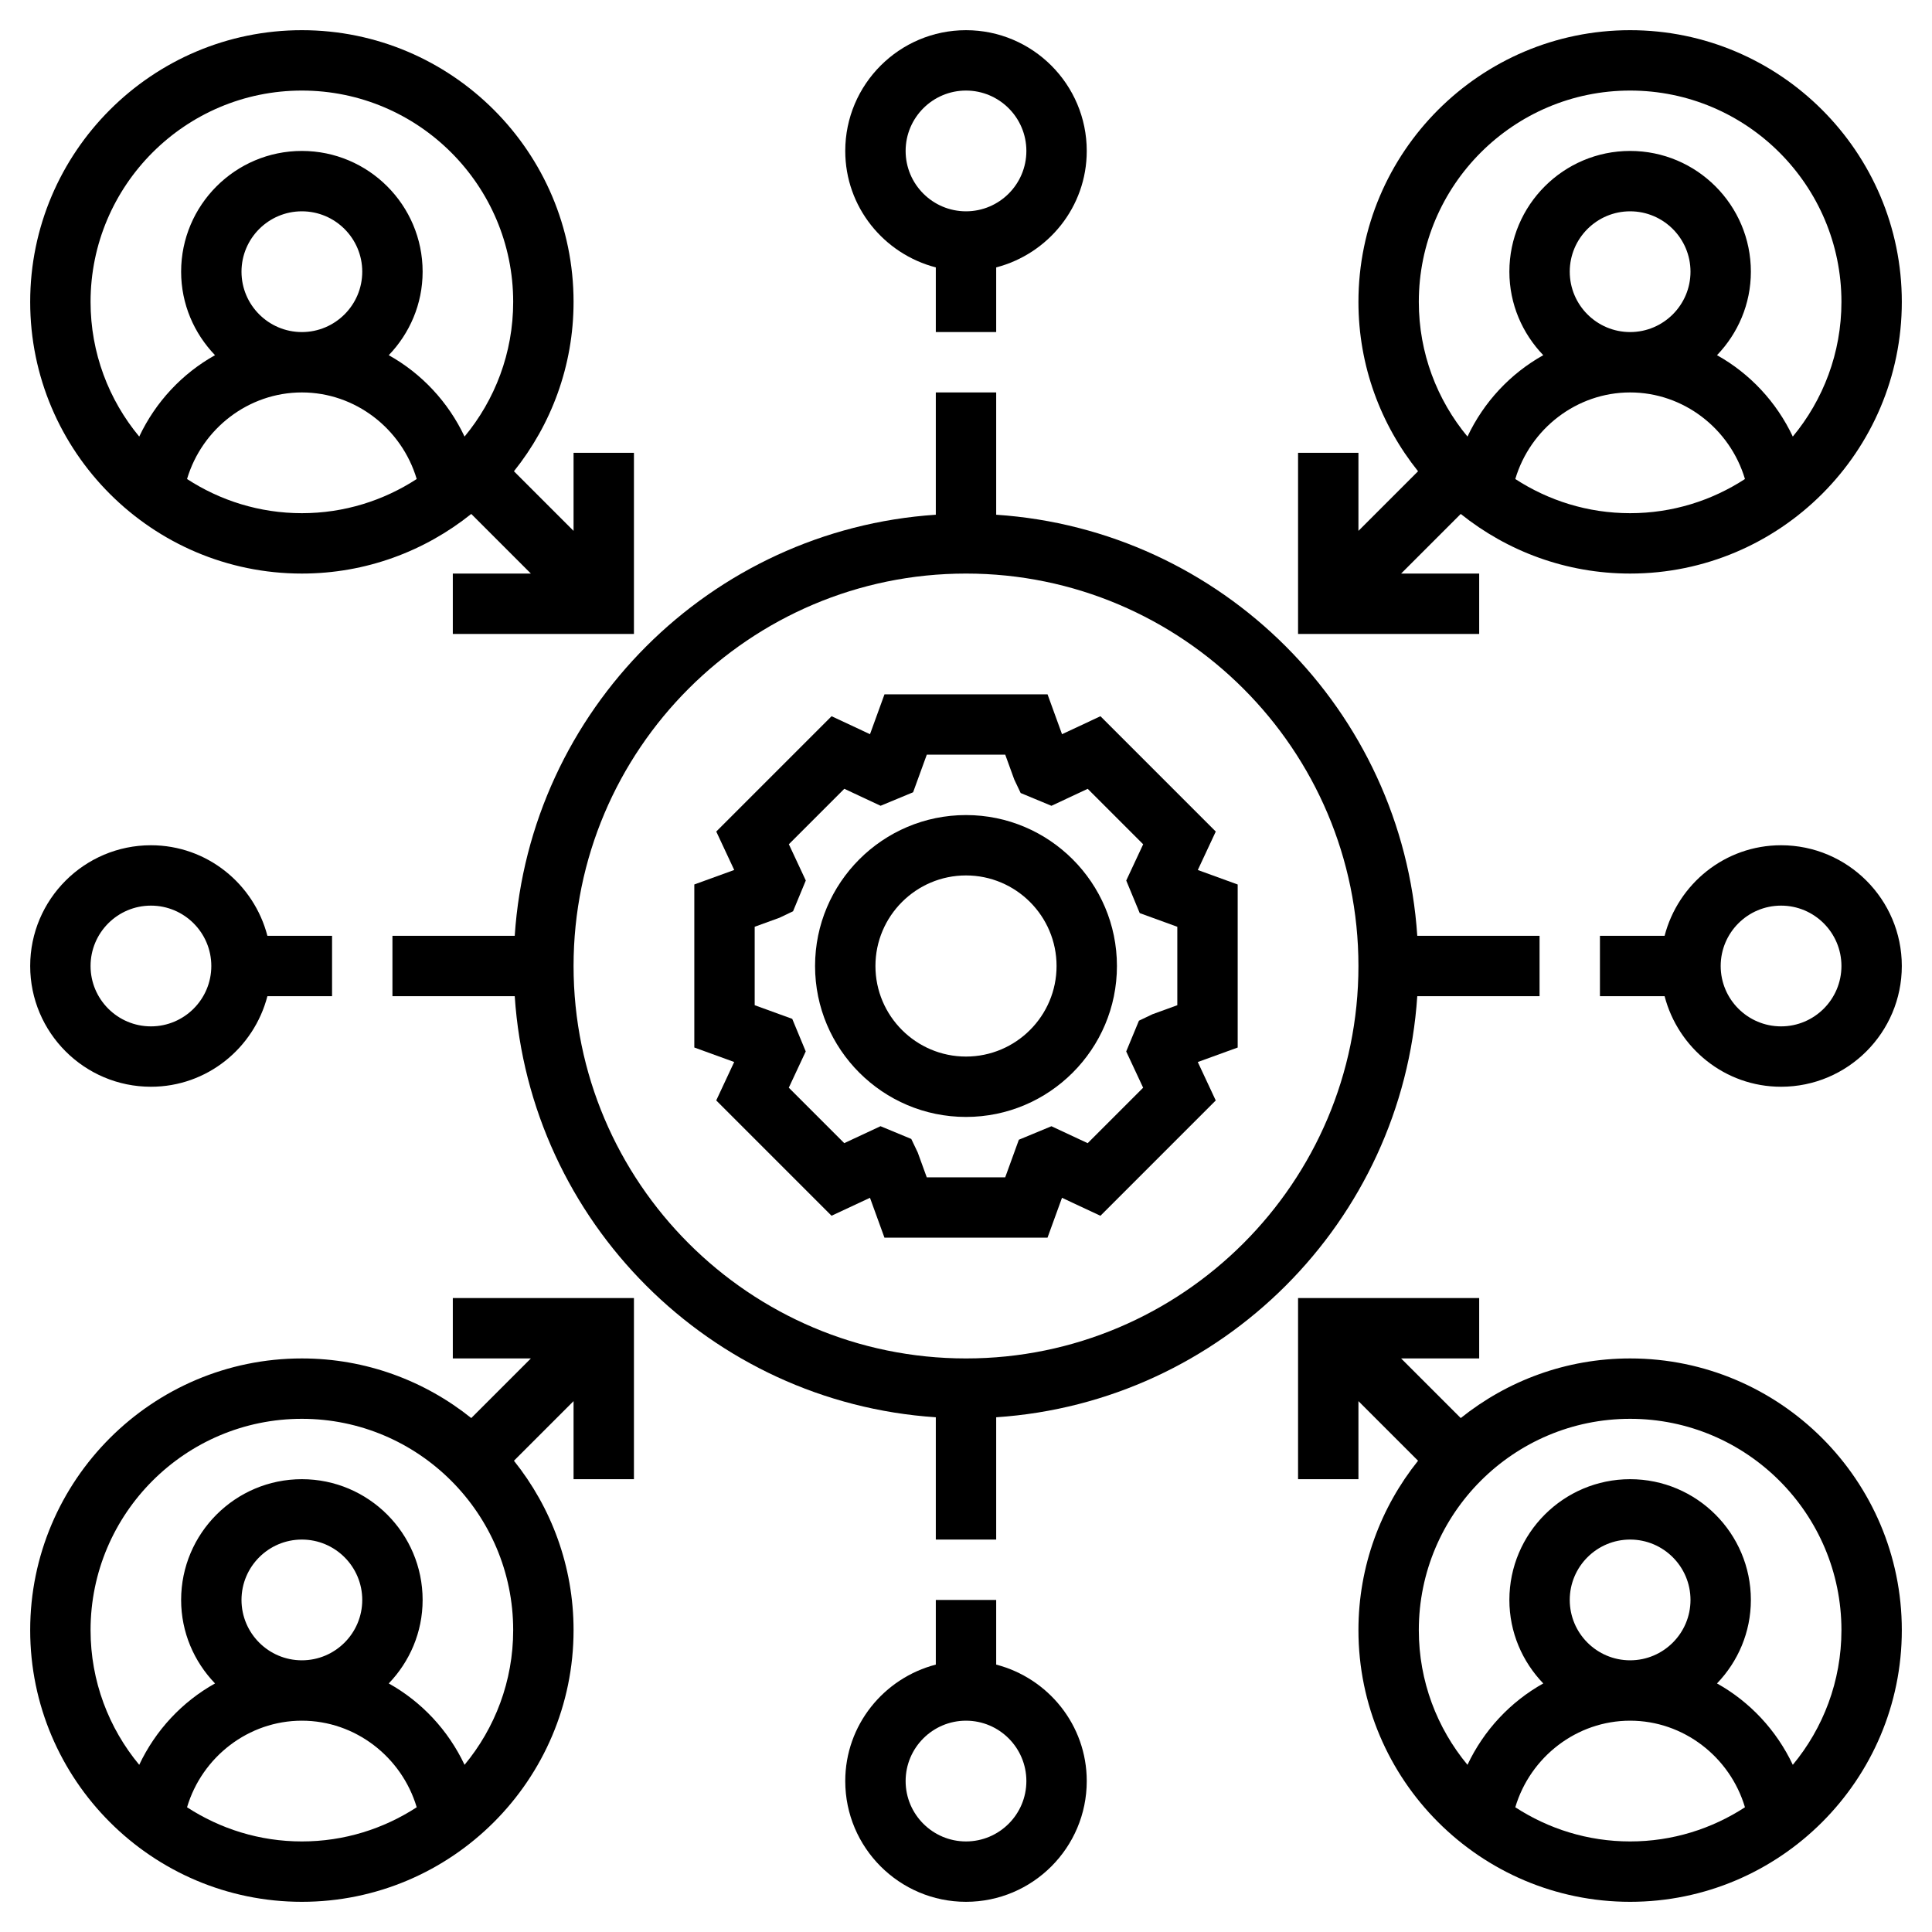
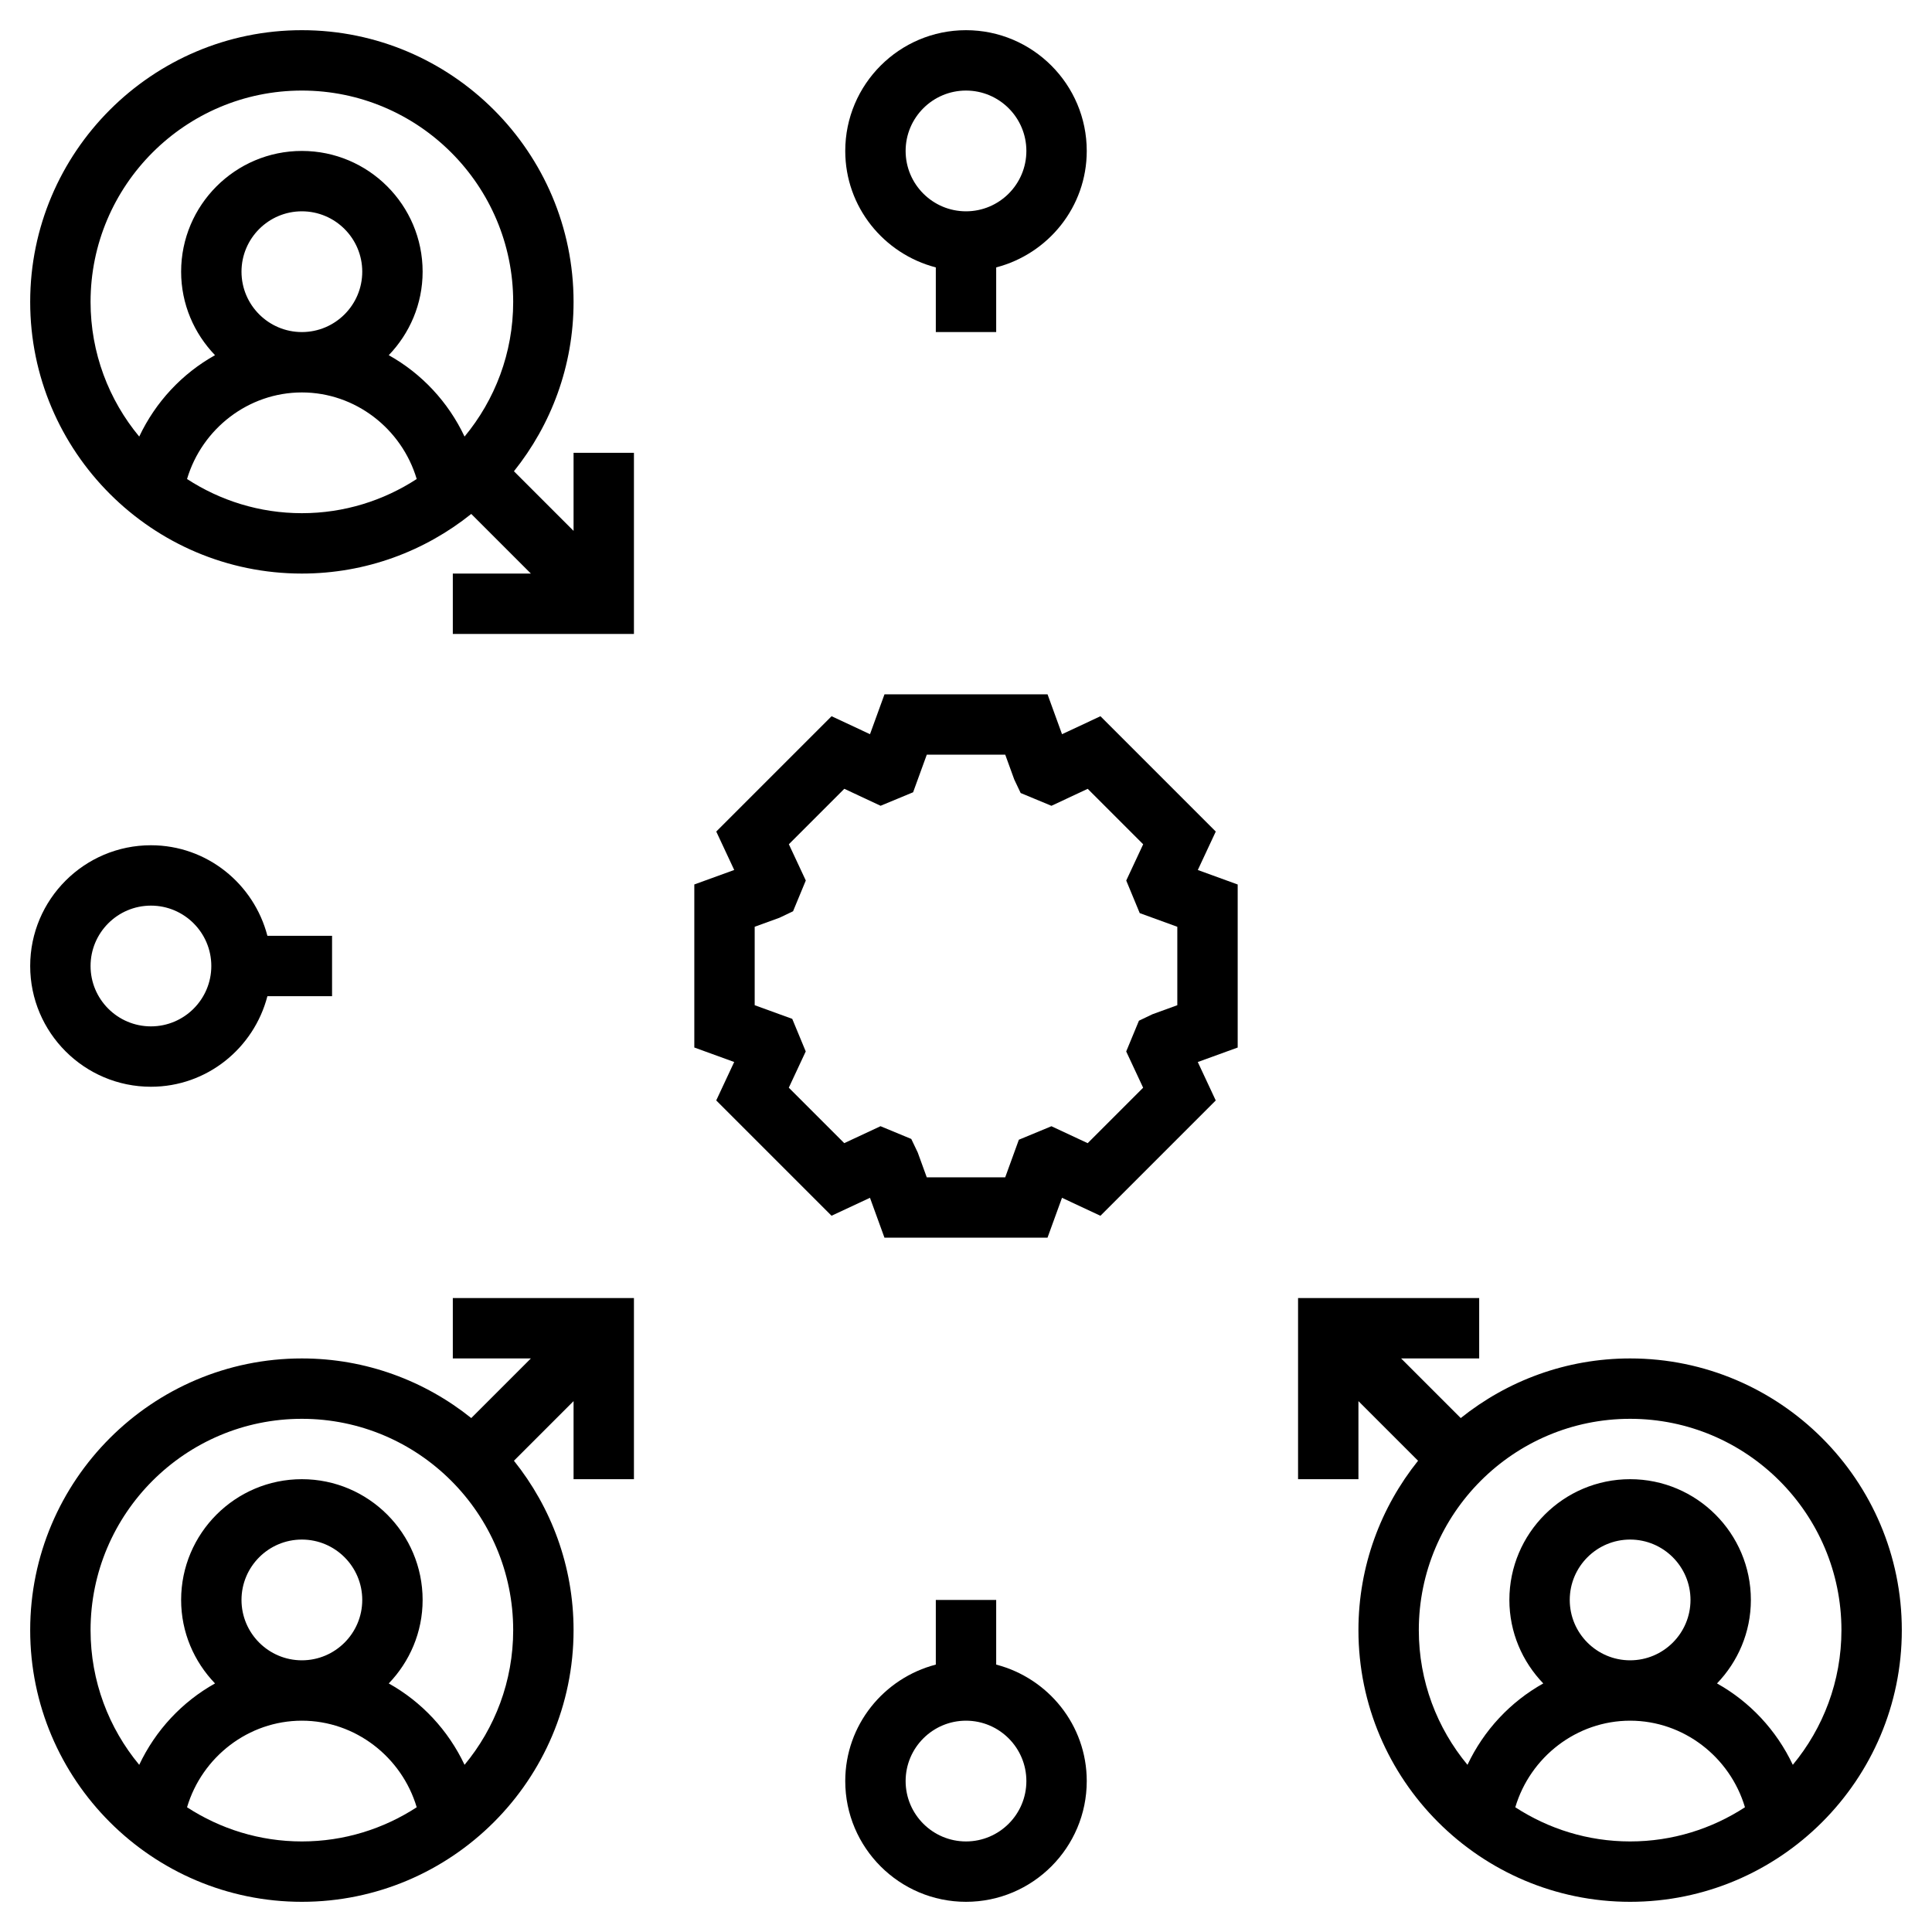
<svg xmlns="http://www.w3.org/2000/svg" id="Layer_5" enable-background="new 0 0 64 64" height="512" viewBox="0 0 64 64" width="512">
  <g>
    <path d="m40.274 27.546-3.82-3.82-1.273.595-.48-1.321h-5.401l-.48 1.321-1.273-.595-3.82 3.82.595 1.273-1.322.48v5.401l1.321.48-.595 1.273 3.82 3.82 1.273-.595.48 1.322h5.401l.48-1.321 1.273.595 3.82-3.82-.595-1.273 1.322-.48v-5.401l-1.321-.48zm-1.274 5.753-.823.299-.448.214-.422 1.019.561 1.201-1.837 1.837-1.201-.561-1.079.447-.452 1.245h-2.599l-.299-.823-.214-.448-1.019-.422-1.201.561-1.837-1.837.561-1.201-.447-1.079-1.244-.452v-2.599l.823-.299.448-.214.422-1.019-.561-1.201 1.837-1.837 1.202.562 1.077-.447.453-1.245h2.599l.299.823.212.447 1.019.423 1.202-.562 1.837 1.837-.561 1.201.447 1.079 1.245.453z" />
-     <path d="m32 27c-2.757 0-5 2.243-5 5s2.243 5 5 5 5-2.243 5-5-2.243-5-5-5zm0 8c-1.654 0-3-1.346-3-3s1.346-3 3-3 3 1.346 3 3-1.346 3-3 3z" />
-     <path d="m49 19h-2.586l1.975-1.975c1.54 1.233 3.489 1.975 5.611 1.975 4.962 0 9-4.038 9-9s-4.038-9-9-9-9 4.038-9 9c0 2.122.742 4.071 1.975 5.611l-1.975 1.975v-2.586h-2v6h6zm1.196-3.132c.496-1.667 2.034-2.868 3.804-2.868s3.308 1.201 3.804 2.868c-1.096.713-2.401 1.132-3.804 1.132s-2.708-.419-3.804-1.132zm1.804-6.868c0-1.103.897-2 2-2s2 .897 2 2-.897 2-2 2-2-.897-2-2zm2-6c3.86 0 7 3.14 7 7 0 1.694-.606 3.25-1.611 4.462-.541-1.146-1.42-2.087-2.511-2.696.691-.719 1.122-1.692 1.122-2.766 0-2.206-1.794-4-4-4s-4 1.794-4 4c0 1.074.431 2.047 1.123 2.766-1.091.609-1.97 1.55-2.511 2.696-1.006-1.212-1.612-2.768-1.612-4.462 0-3.86 3.14-7 7-7z" />
    <path d="m15 45h2.586l-1.975 1.975c-1.54-1.233-3.489-1.975-5.611-1.975-4.962 0-9 4.038-9 9s4.038 9 9 9 9-4.038 9-9c0-2.122-.742-4.071-1.975-5.611l1.975-1.975v2.586h2v-6h-6zm-8.804 14.868c.496-1.667 2.034-2.868 3.804-2.868s3.308 1.201 3.804 2.868c-1.096.713-2.401 1.132-3.804 1.132s-2.708-.419-3.804-1.132zm1.804-6.868c0-1.103.897-2 2-2s2 .897 2 2-.897 2-2 2-2-.897-2-2zm7.389 5.462c-.541-1.146-1.42-2.087-2.511-2.696.691-.719 1.122-1.692 1.122-2.766 0-2.206-1.794-4-4-4s-4 1.794-4 4c0 1.074.431 2.047 1.123 2.766-1.091.609-1.97 1.55-2.511 2.696-1.006-1.212-1.612-2.768-1.612-4.462 0-3.86 3.14-7 7-7s7 3.14 7 7c0 1.694-.606 3.25-1.611 4.462z" />
    <path d="m54 45c-2.122 0-4.071.742-5.611 1.975l-1.975-1.975h2.586v-2h-6v6h2v-2.586l1.975 1.975c-1.233 1.54-1.975 3.489-1.975 5.611 0 4.962 4.038 9 9 9s9-4.038 9-9-4.038-9-9-9zm-3.804 14.868c.496-1.667 2.034-2.868 3.804-2.868s3.308 1.201 3.804 2.868c-1.096.713-2.401 1.132-3.804 1.132s-2.708-.419-3.804-1.132zm1.804-6.868c0-1.103.897-2 2-2s2 .897 2 2-.897 2-2 2-2-.897-2-2zm7.389 5.462c-.541-1.146-1.42-2.087-2.511-2.696.691-.719 1.122-1.692 1.122-2.766 0-2.206-1.794-4-4-4s-4 1.794-4 4c0 1.074.431 2.047 1.123 2.766-1.091.609-1.97 1.55-2.511 2.696-1.006-1.212-1.612-2.768-1.612-4.462 0-3.86 3.14-7 7-7s7 3.14 7 7c0 1.694-.606 3.25-1.611 4.462z" />
    <path d="m10 19c2.122 0 4.071-.742 5.611-1.975l1.975 1.975h-2.586v2h6v-6h-2v2.586l-1.975-1.975c1.233-1.54 1.975-3.489 1.975-5.611 0-4.962-4.038-9-9-9s-9 4.038-9 9 4.038 9 9 9zm-3.804-3.132c.496-1.667 2.034-2.868 3.804-2.868s3.308 1.201 3.804 2.868c-1.096.713-2.401 1.132-3.804 1.132s-2.708-.419-3.804-1.132zm1.804-6.868c0-1.103.897-2 2-2s2 .897 2 2-.897 2-2 2-2-.897-2-2zm2-6c3.86 0 7 3.14 7 7 0 1.694-.606 3.25-1.611 4.462-.541-1.146-1.42-2.087-2.511-2.696.691-.719 1.122-1.692 1.122-2.766 0-2.206-1.794-4-4-4s-4 1.794-4 4c0 1.074.431 2.047 1.123 2.766-1.091.609-1.97 1.55-2.511 2.696-1.006-1.212-1.612-2.768-1.612-4.462 0-3.86 3.14-7 7-7z" />
    <path d="m33 55.142v-2.142h-2v2.142c-1.72.447-3 2-3 3.858 0 2.206 1.794 4 4 4s4-1.794 4-4c0-1.858-1.28-3.411-3-3.858zm-1 5.858c-1.103 0-2-.897-2-2s.897-2 2-2 2 .897 2 2-.897 2-2 2z" />
-     <path d="m59 28c-1.858 0-3.411 1.28-3.858 3h-2.142v2h2.142c.447 1.72 2 3 3.858 3 2.206 0 4-1.794 4-4s-1.794-4-4-4zm0 6c-1.103 0-2-.897-2-2s.897-2 2-2 2 .897 2 2-.897 2-2 2z" />
-     <path d="m51 33v-2h-4.051c-.496-7.472-6.477-13.453-13.949-13.949v-4.051h-2v4.051c-7.472.496-13.453 6.477-13.949 13.949h-4.051v2h4.051c.496 7.472 6.477 13.453 13.949 13.949v4.051h2v-4.051c7.472-.496 13.453-6.477 13.949-13.949zm-19 12c-7.168 0-13-5.832-13-13s5.832-13 13-13 13 5.832 13 13-5.832 13-13 13z" />
    <path d="m31 8.858v2.142h2v-2.142c1.72-.447 3-2 3-3.858 0-2.206-1.794-4-4-4s-4 1.794-4 4c0 1.858 1.28 3.411 3 3.858zm1-5.858c1.103 0 2 .897 2 2s-.897 2-2 2-2-.897-2-2 .897-2 2-2z" />
    <path d="m5 36c1.858 0 3.411-1.28 3.858-3h2.142v-2h-2.142c-.447-1.72-2-3-3.858-3-2.206 0-4 1.794-4 4s1.794 4 4 4zm0-6c1.103 0 2 .897 2 2s-.897 2-2 2-2-.897-2-2 .897-2 2-2z" />
  </g>
</svg>